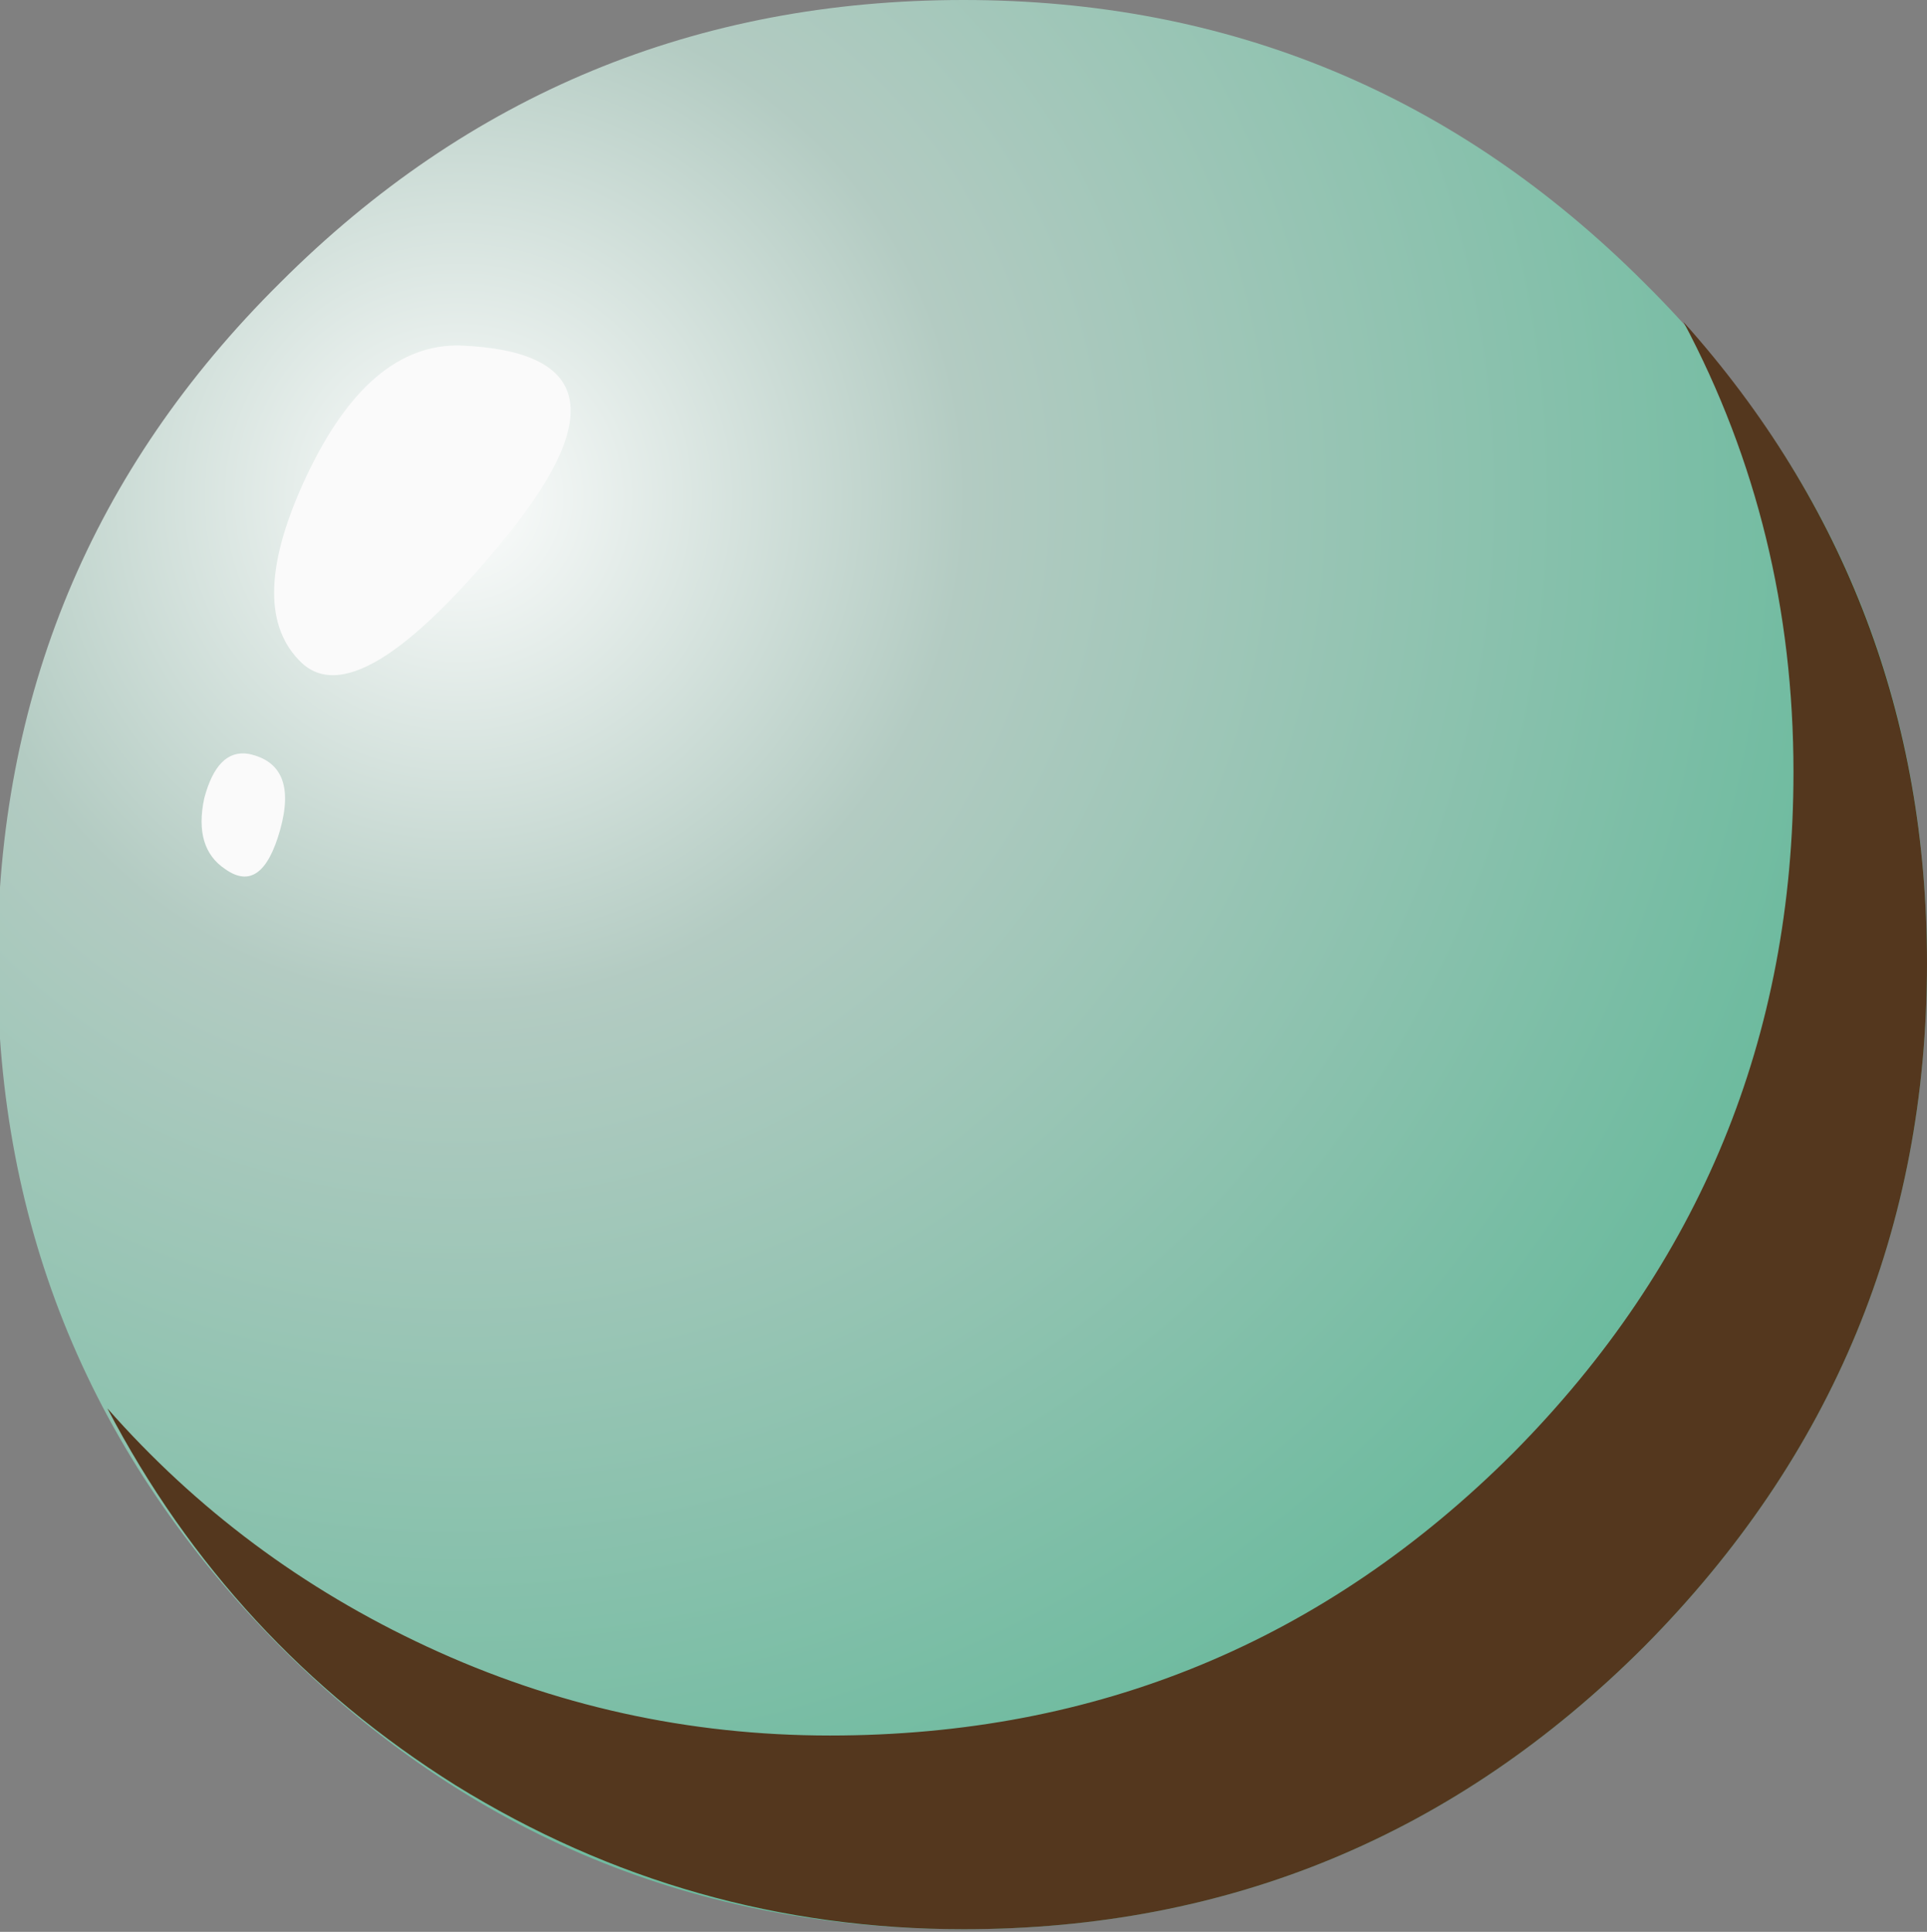
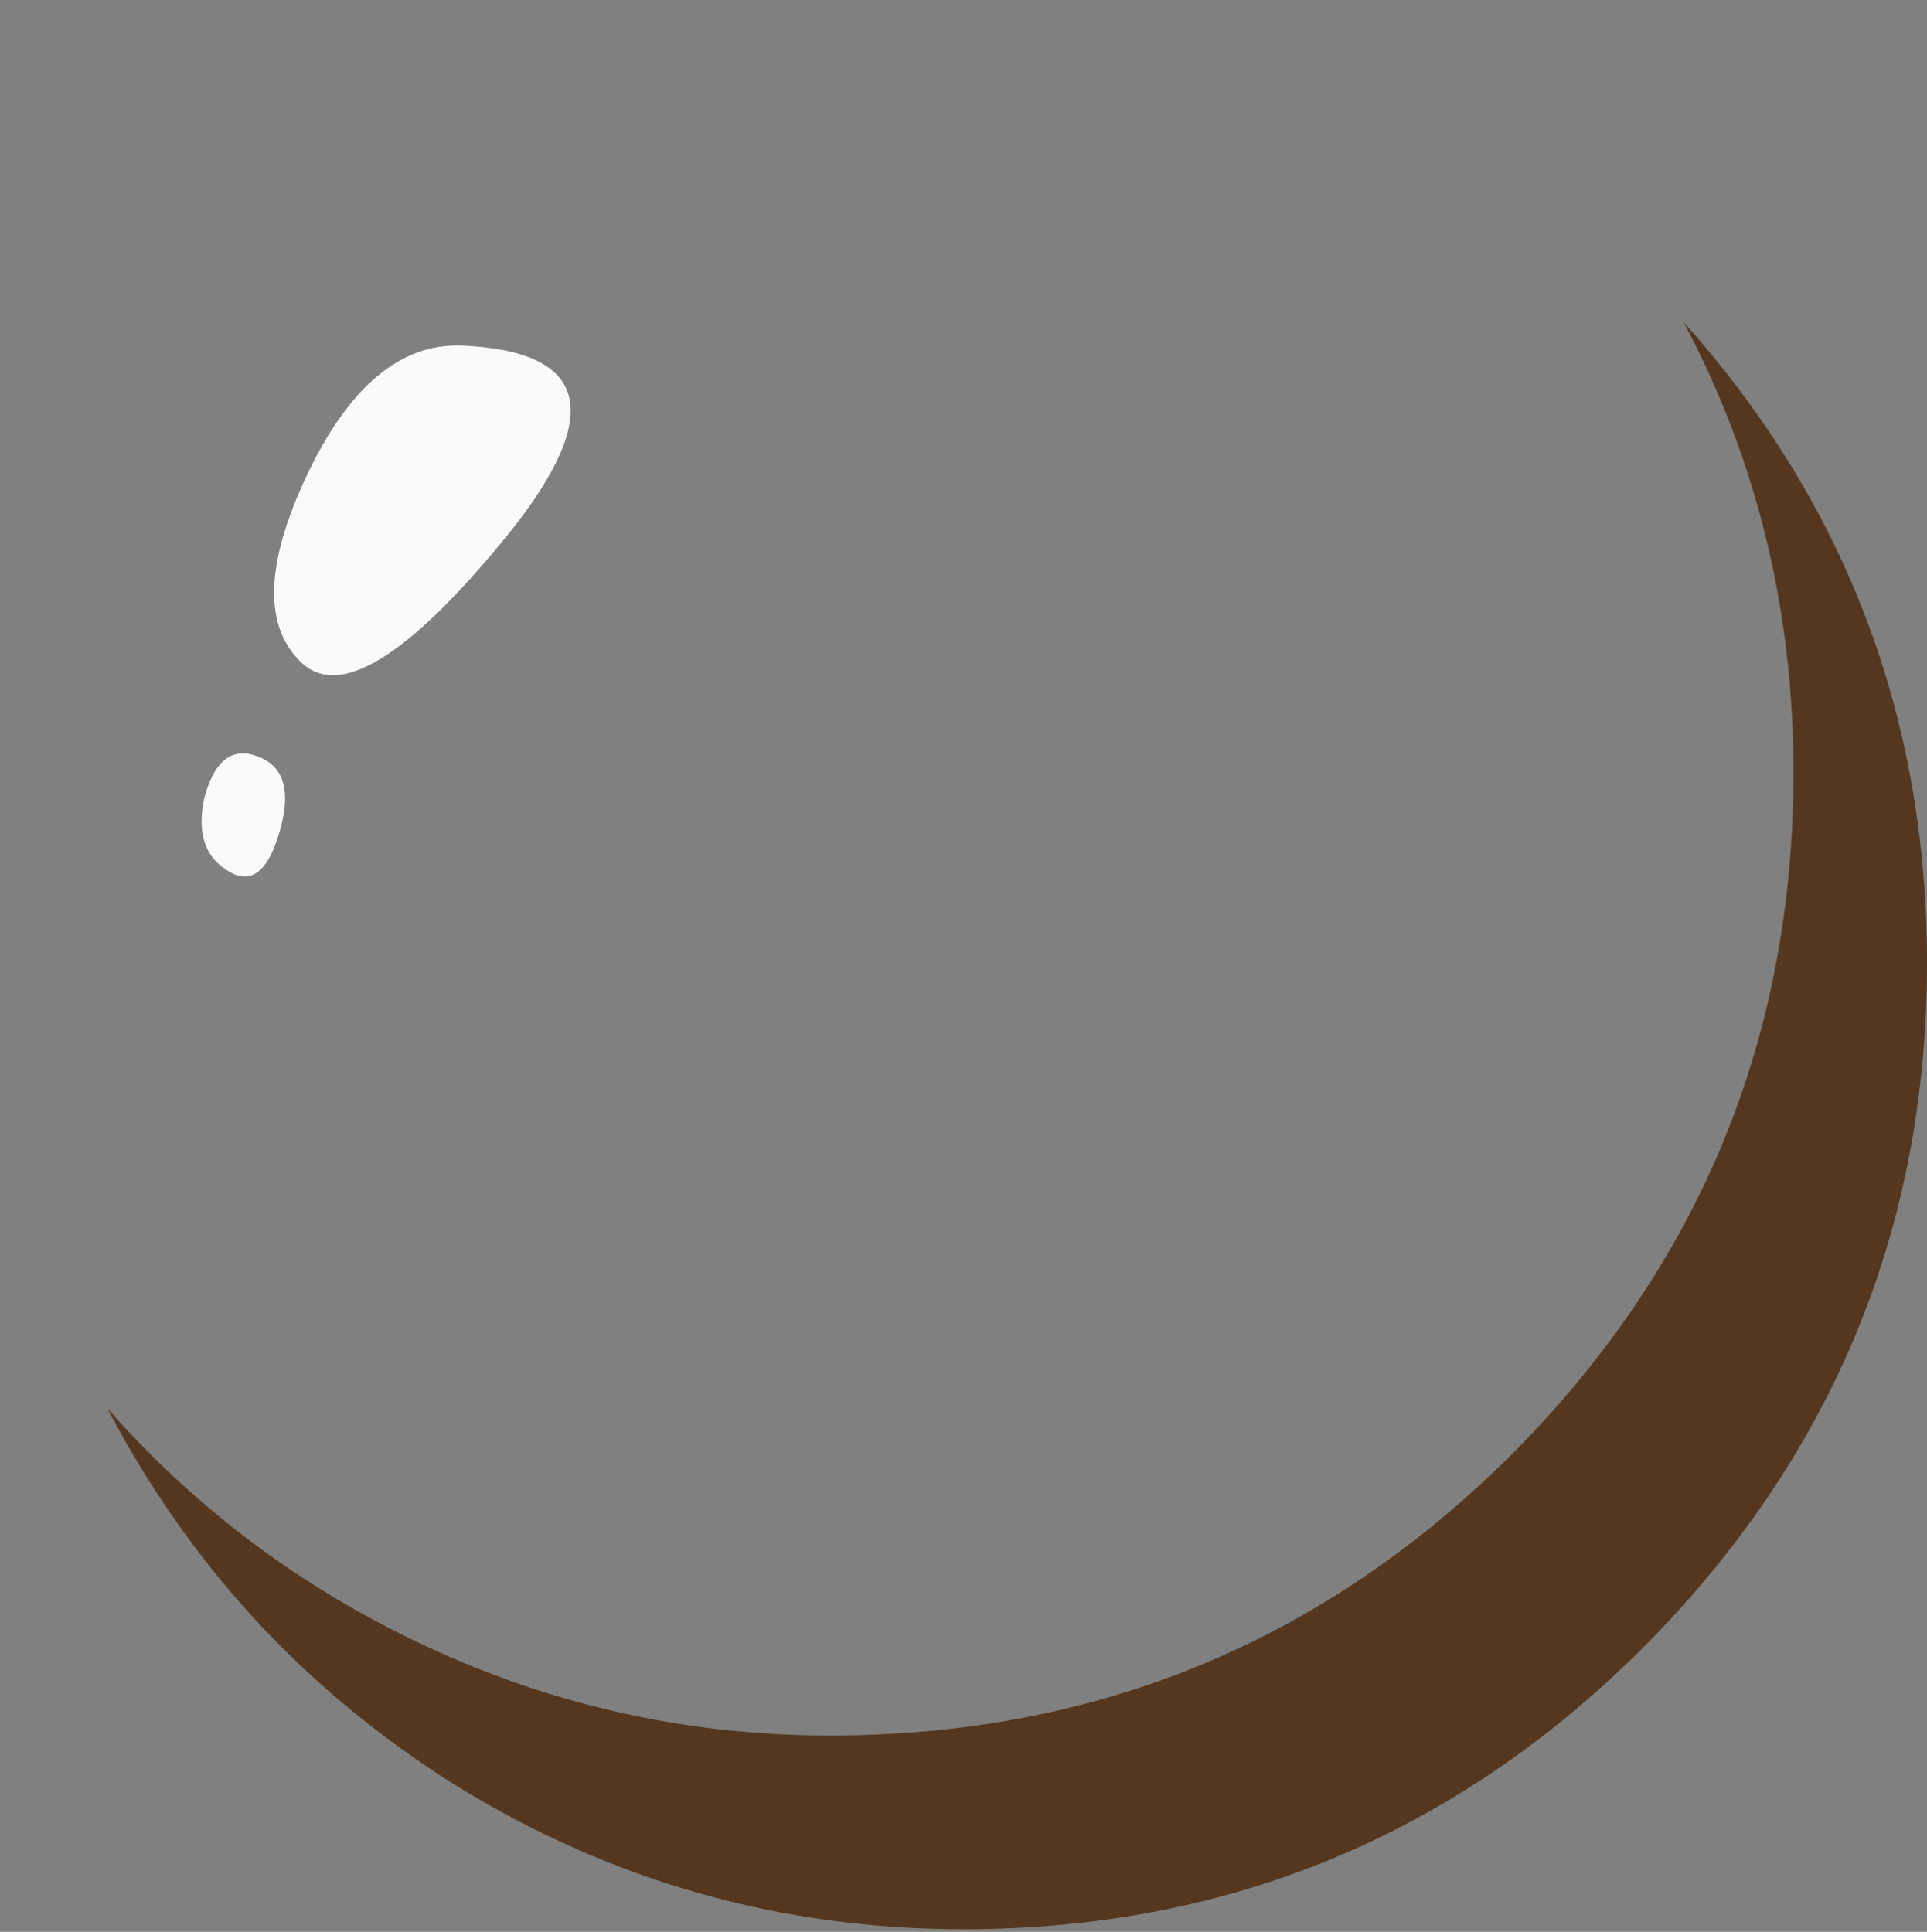
<svg xmlns="http://www.w3.org/2000/svg" xmlns:xlink="http://www.w3.org/1999/xlink" fill="#000000" height="36.9" preserveAspectRatio="xMidYMid meet" version="1" viewBox="0.4 -0.0 36.8 36.9" width="36.8" zoomAndPan="magnify">
  <rect x="0.4" y="-0.0" width="36.8" height="36.9" fill="#808080" stroke="none" />
  <symbol id="b" preserveAspectRatio="xMidYMid meet" viewBox="0 -30.7 34.75 30.7">
    <g id="change1_1">
      <path clip-rule="evenodd" d="m30.1 0c3.1-3.467 4.65-7.55 4.65-12.25 0-5.067-1.8-9.417-5.4-13.05-3.6-3.6-7.934-5.4-13-5.4-3.5 0-6.733 0.917-9.7 2.75-2.867 1.8-5.083 4.2-6.65 7.2 1.7-1.933 3.733-3.45 6.1-4.55 2.433-1.133 5-1.7 7.7-1.7 5.1 0 9.45 1.8 13.05 5.4 3.566 3.6 5.35 7.934 5.35 13 0 3.1-0.7 5.967-2.1 8.6z" fill="#54371e" fill-rule="evenodd" />
    </g>
  </symbol>
  <radialGradient cx="13.19" cy="-0.055" gradientTransform="scale(1 -1) rotate(-46.313 .128 -.055)" gradientUnits="userSpaceOnUse" id="a" r="30.873" xlink:actuate="onLoad" xlink:show="other" xlink:type="simple">
    <stop offset="0" stop-color="#fefefe" />
    <stop offset="0.314" stop-color="#b3cbc2" />
    <stop offset="1" stop-color="#5eb797" />
  </radialGradient>
-   <path clip-rule="evenodd" d="m37.2 18.4c0 5.067-1.8 9.417-5.4 13.05-3.6 3.6-7.934 5.399-13 5.399-5.1 0-9.45-1.8-13.05-5.399-3.6-3.634-5.4-7.983-5.4-13.05 0-5.1 1.8-9.433 5.4-13 3.6-3.6 7.95-5.4 13.05-5.4 5.066 0 9.4 1.8 13 5.4 3.6 3.567 5.4 7.9 5.4 13z" fill="url(#a)" fill-rule="evenodd" />
  <g id="change2_1">
    <path clip-rule="evenodd" d="m9.2 6.6c2.433 0.1 2.75 1.283 0.95 3.55-1.967 2.433-3.317 3.25-4.05 2.45-0.667-0.7-0.617-1.867 0.15-3.5 0.8-1.7 1.783-2.533 2.95-2.5z" fill="#fafafa" fill-rule="evenodd" />
  </g>
  <g id="change2_2">
    <path clip-rule="evenodd" d="m5.15 14.4c0.633 0.133 0.833 0.617 0.6 1.45s-0.583 1.083-1.05 0.75c-0.4-0.267-0.534-0.717-0.4-1.35 0.167-0.633 0.45-0.917 0.85-0.85z" fill="#fafafa" fill-rule="evenodd" />
  </g>
  <use height="30.7" opacity="0.219" transform="matrix(1 0 0 -1 2.45 6.15)" width="34.75" xlink:actuate="onLoad" xlink:href="#b" xlink:show="embed" xlink:type="simple" y="-30.7" />
</svg>